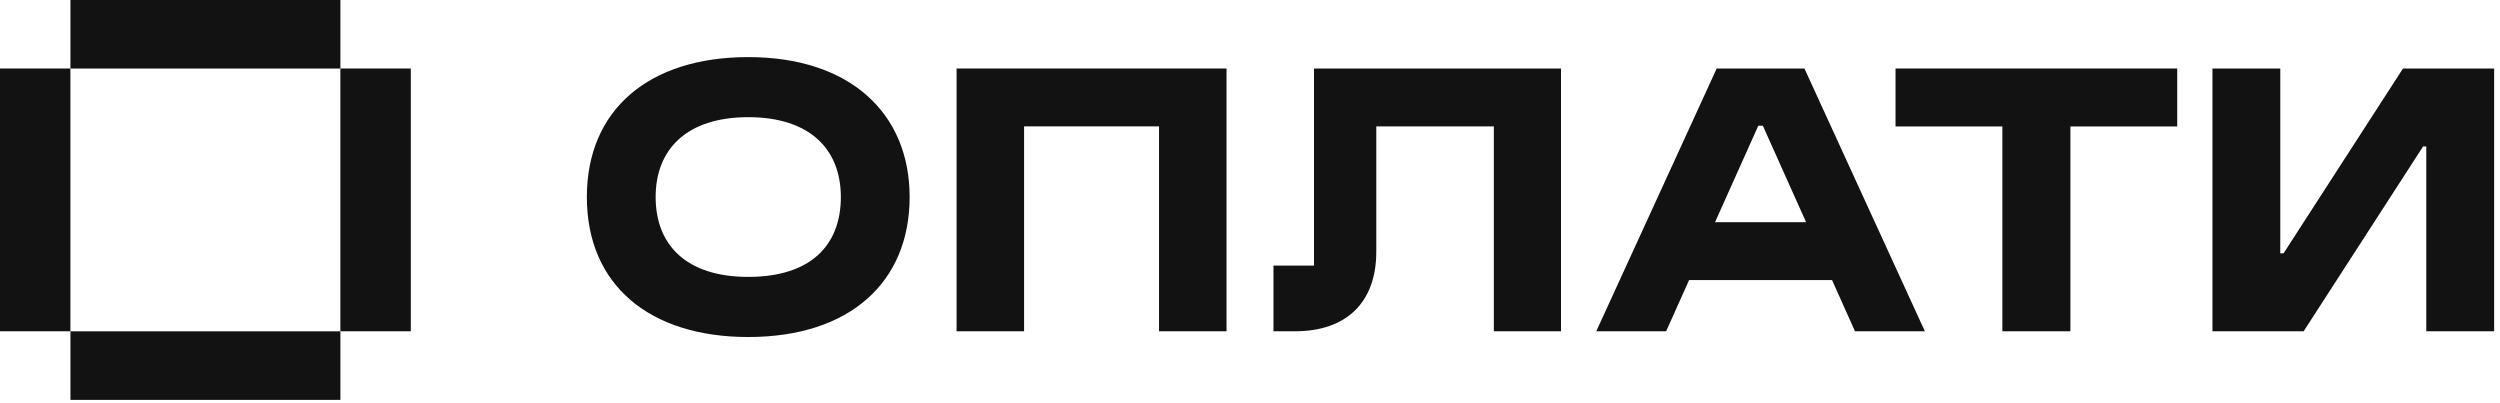
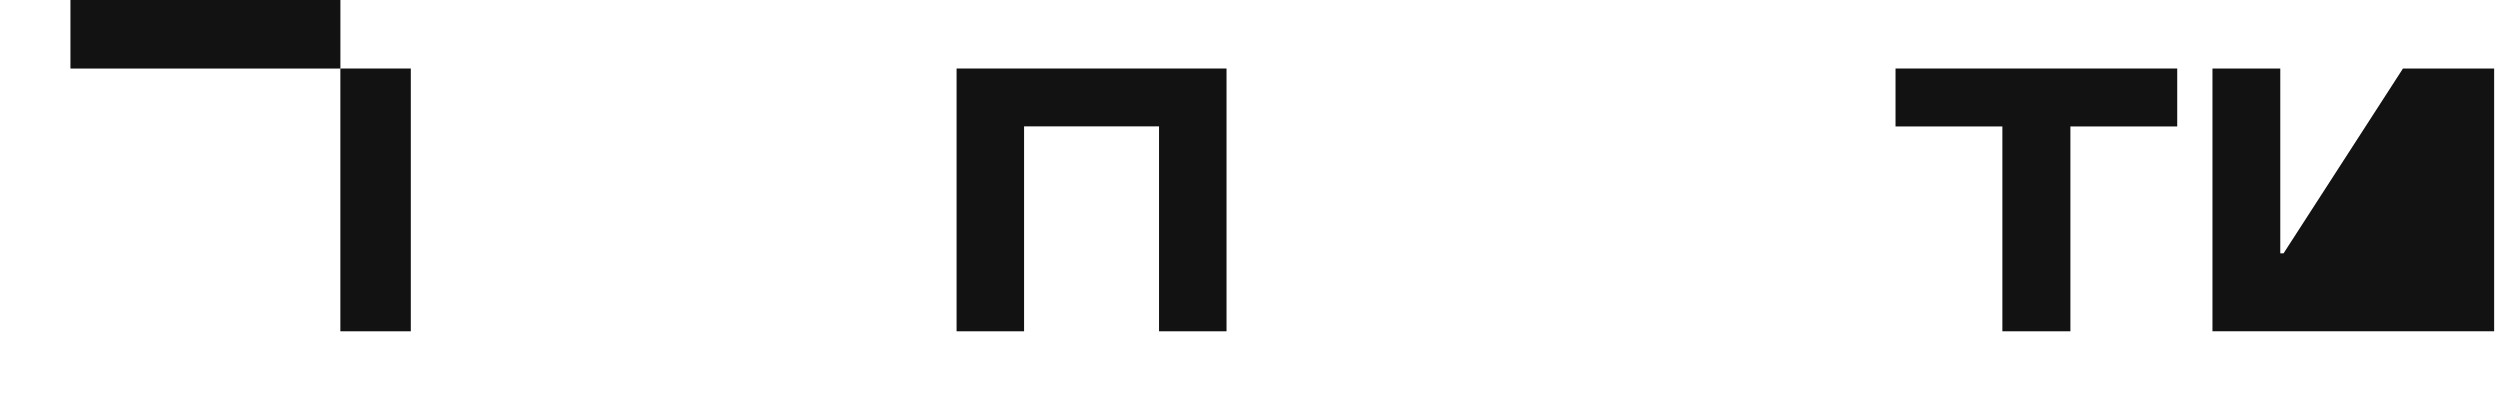
<svg xmlns="http://www.w3.org/2000/svg" width="62" height="10" viewBox="0 0 62 10" fill="none">
  <path fill-rule="evenodd" clip-rule="evenodd" d="M1.747 1.7H8.442V0H1.747V1.7Z" fill="#121212" />
-   <path fill-rule="evenodd" clip-rule="evenodd" d="M1.747 9.917H8.442V8.217H1.747V9.917Z" fill="#121212" />
-   <path fill-rule="evenodd" clip-rule="evenodd" d="M0 8.216H1.746V1.699H0V8.216Z" fill="#121212" />
  <path fill-rule="evenodd" clip-rule="evenodd" d="M8.441 8.216H10.188V1.699H8.441V8.216Z" fill="#121212" />
  <path fill-rule="evenodd" clip-rule="evenodd" d="M23.723 8.216H25.397V3.134H28.744V8.216H30.418V1.699H23.723V8.216Z" fill="#121212" />
  <path fill-rule="evenodd" clip-rule="evenodd" d="M47.009 3.136H49.659V8.216H51.346V3.136H53.995V1.699H47.009V3.136Z" fill="#121212" />
-   <path fill-rule="evenodd" clip-rule="evenodd" d="M32.587 6.587H31.582V8.216H32.112C33.396 8.216 34.132 7.496 34.132 6.242V3.134H37.047V8.216H38.713V1.699H32.587V6.587Z" fill="#121212" />
-   <path fill-rule="evenodd" clip-rule="evenodd" d="M56.632 6.283H56.551V1.699H54.869V8.216H57.13L60.092 3.633H60.172V8.216H61.855V1.699H59.594L56.632 6.283Z" fill="#121212" />
-   <path fill-rule="evenodd" clip-rule="evenodd" d="M42.533 5.51L43.605 3.119H43.719L44.791 5.51H42.533ZM42.574 1.699L39.587 8.216H41.32L41.889 6.946H45.435L46.004 8.216H47.737L44.75 1.699H42.574Z" fill="#121212" />
-   <path fill-rule="evenodd" clip-rule="evenodd" d="M18.557 6.867C17.014 6.867 16.26 6.07 16.26 4.887C16.26 3.699 17.033 2.906 18.557 2.906C20.082 2.906 20.853 3.699 20.853 4.887C20.853 6.079 20.11 6.867 18.557 6.867ZM18.557 1.416C16.096 1.416 14.554 2.717 14.554 4.887C14.554 7.074 16.115 8.358 18.557 8.358C21.093 8.358 22.559 6.982 22.559 4.887C22.559 2.819 21.093 1.416 18.557 1.416Z" fill="#121212" />
+   <path fill-rule="evenodd" clip-rule="evenodd" d="M56.632 6.283H56.551V1.699H54.869V8.216H57.13H60.172V8.216H61.855V1.699H59.594L56.632 6.283Z" fill="#121212" />
</svg>